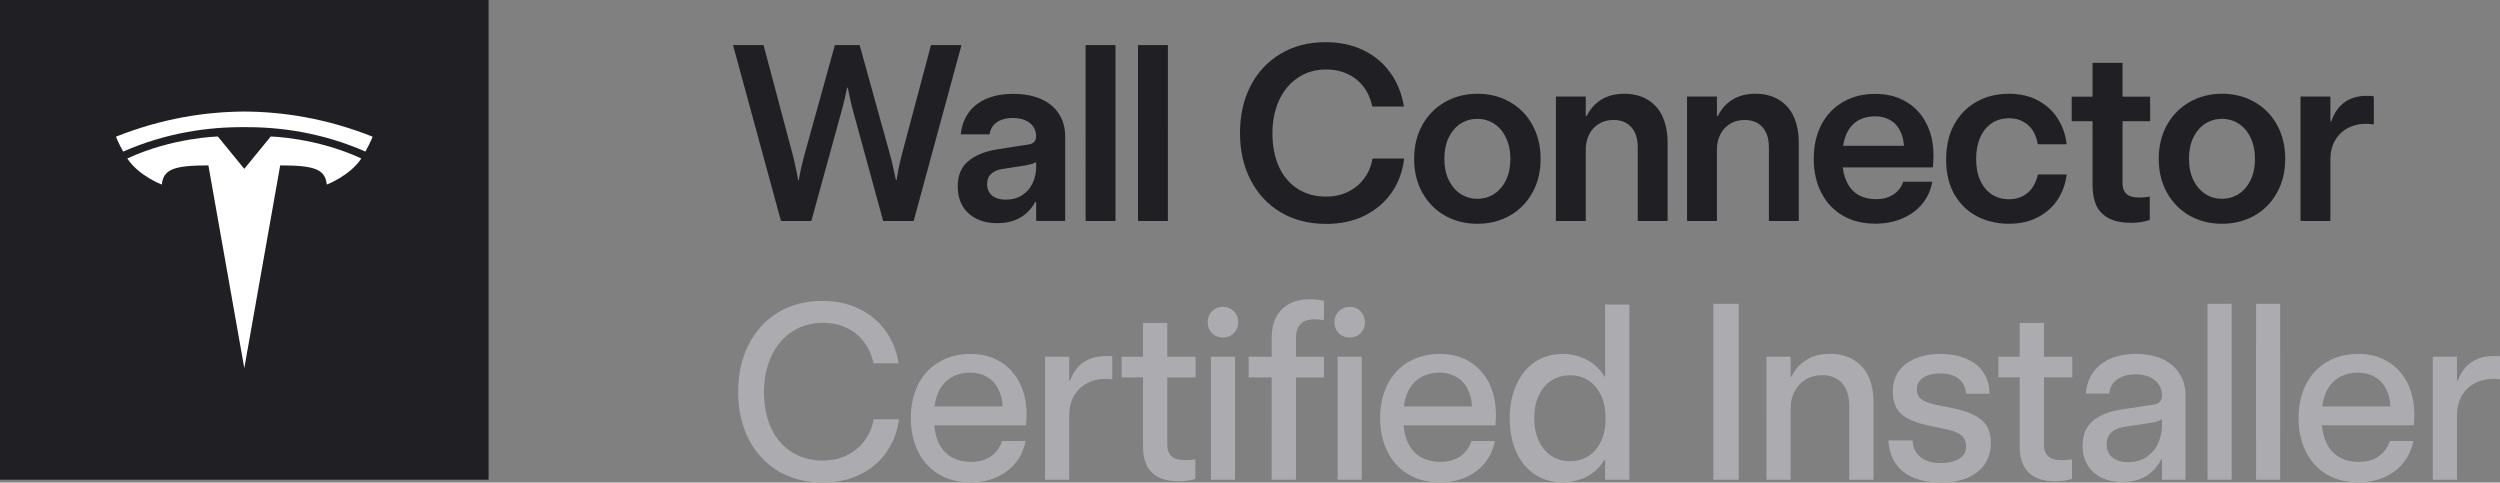
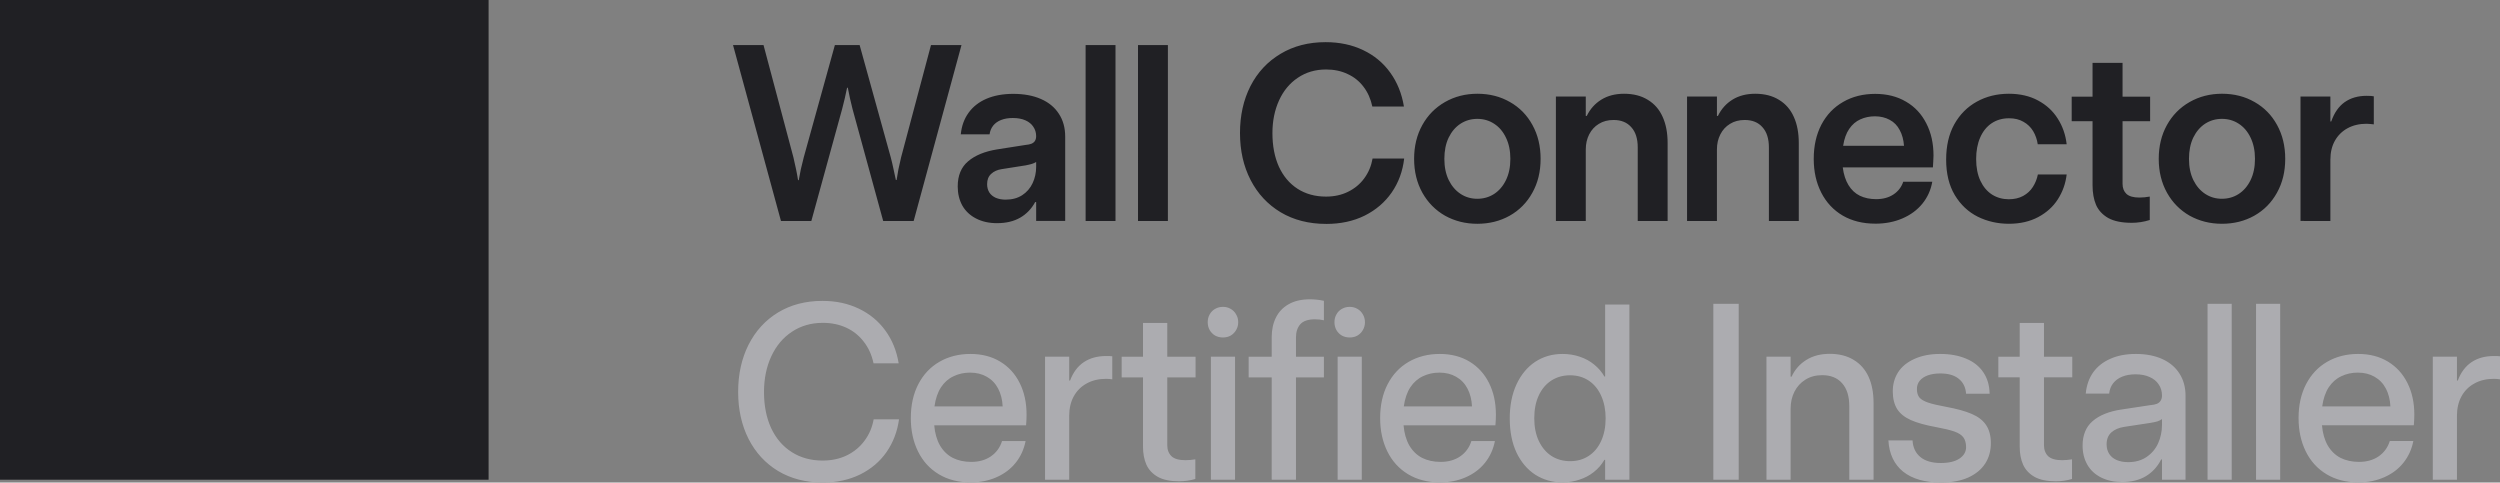
<svg xmlns="http://www.w3.org/2000/svg" xmlns:ns1="http://sodipodi.sourceforge.net/DTD/sodipodi-0.dtd" xmlns:ns2="http://www.inkscape.org/namespaces/inkscape" width="280.208" height="54.082" viewBox="0 0 280.208 54.082" fill="none" version="1.1" id="svg5" ns1:docname="TeslaWallConnector.svg" ns2:version="1.4 (86a8ad7, 2024-10-11)">
  <rect x="0" y="0" width="280.208" height="54.082" fill="#808080" stroke="none" />
  <ns1:namedview id="namedview5" pagecolor="#ffffff" bordercolor="#000000" borderopacity="0.25" ns2:showpageshadow="2" ns2:pageopacity="0.0" ns2:pagecheckerboard="0" ns2:deskcolor="#d1d1d1" ns2:zoom="4.3743842" ns2:cx="147.33502" ns2:cy="26.860923" ns2:window-width="1920" ns2:window-height="1009" ns2:window-x="1912" ns2:window-y="-8" ns2:window-maximized="1" ns2:current-layer="svg5" />
  <rect width="54.763" height="53.768" fill="#202024" id="rect1" x="0" y="0" />
  <g clip-path="url(#clip0_29_2646)" id="g3" transform="translate(-55.5,-55.5)">
    <rect width="28.763" height="28.763" transform="translate(68.5,68.002)" fill="#202024" id="rect2" x="0" y="0" />
    <path d="m 82.882,74.425 -2.963,-3.623 c 0,0 -5.09,0.105 -10.154,2.463 1.298,1.957 3.872,2.92 3.872,2.92 0.175,-1.724 1.385,-2.146 5.22,-2.146 l 4.024,22.727 4.024,-22.728 c 3.837,0 5.046,0.423 5.22,2.146 0,0 2.574,-0.964 3.872,-2.92 -5.065,-2.357 -10.154,-2.463 -10.154,-2.463 l -2.963,3.623 z" fill="#ffffff" id="path2" />
-     <path d="m 82.88,68.002 c -0.072,0 -0.141,9e-4 -0.21,0.003 -4.181,0.04 -9.014,0.764 -14.17,2.812 0,0 0.164,0.512 0.806,1.67 4.797,-2.099 9.484,-2.766 13.578,-2.735 0.012,0 0.024,0 0.035,0 4.084,-0.027 8.756,0.642 13.537,2.735 0.642,-1.159 0.806,-1.67 0.806,-1.67 C 92.019,68.734 87.108,68.02 82.88,68.002 Z" fill="#ffffff" id="path3" />
  </g>
  <path d="M 87.533,24.768 82.16,5.053 h 3.418 l 3.349,12.578 c 0.11,0.456 0.21,0.907 0.301,1.353 0.091,0.438 0.164,0.839 0.219,1.203 h 0.082 c 0.064,-0.365 0.141,-0.77 0.232,-1.217 0.1,-0.447 0.21,-0.893 0.328,-1.34 L 93.576,5.053 h 2.775 l 3.486,12.578 c 0.119,0.447 0.224,0.893 0.315,1.34 0.1,0.447 0.187,0.848 0.26,1.203 h 0.082 c 0.054,-0.355 0.123,-0.756 0.205,-1.203 0.091,-0.447 0.191,-0.893 0.301,-1.34 l 3.349,-12.578 h 3.418 l -5.359,19.715 H 98.99 L 95.558,12.23 c -0.2,-0.775 -0.378,-1.572 -0.533,-2.393 h -0.082 c -0.164,0.82 -0.351,1.622 -0.561,2.406 l -3.445,12.524 z m 24.227,0.246 c -0.893,0 -1.677,-0.173 -2.352,-0.52 -0.674,-0.346 -1.189,-0.829 -1.545,-1.449 -0.346,-0.629 -0.519,-1.344 -0.519,-2.147 0,-1.221 0.387,-2.16 1.162,-2.816 0.775,-0.665 1.864,-1.112 3.267,-1.34 l 3.145,-0.492 c 0.292,-0.027 0.52,-0.073 0.684,-0.137 0.173,-0.073 0.305,-0.178 0.396,-0.315 0.091,-0.146 0.137,-0.324 0.137,-0.533 0,-0.392 -0.105,-0.743 -0.315,-1.053 -0.2,-0.31 -0.496,-0.551 -0.888,-0.725 -0.392,-0.173 -0.862,-0.26 -1.409,-0.26 -0.501,0 -0.938,0.073 -1.312,0.219 -0.374,0.146 -0.67,0.355 -0.889,0.629 -0.218,0.273 -0.355,0.602 -0.41,0.984 h -3.226 c 0.091,-0.93 0.382,-1.736 0.875,-2.42 0.492,-0.684 1.162,-1.208 2.009,-1.572 0.857,-0.365 1.855,-0.547 2.995,-0.547 1.194,0 2.228,0.191 3.103,0.574 0.875,0.383 1.545,0.934 2.01,1.654 0.474,0.72 0.711,1.572 0.711,2.557 v 9.461 h -3.254 v -2.119 h -0.11 c -0.41,0.756 -0.97,1.34 -1.681,1.75 -0.711,0.41 -1.572,0.615 -2.584,0.615 z m 0.971,-2.639 c 0.71,0 1.321,-0.164 1.832,-0.492 0.519,-0.337 0.911,-0.788 1.175,-1.353 0.265,-0.565 0.397,-1.176 0.397,-1.832 v -0.547 c -0.137,0.091 -0.296,0.164 -0.479,0.219 -0.182,0.055 -0.414,0.109 -0.697,0.164 l -2.693,0.424 c -0.483,0.073 -0.875,0.251 -1.176,0.533 -0.301,0.274 -0.451,0.656 -0.451,1.149 0,0.355 0.082,0.665 0.246,0.93 0.164,0.255 0.405,0.456 0.724,0.602 0.329,0.137 0.702,0.205 1.122,0.205 z m 12.298,2.393 h -3.35 V 5.053 h 3.35 z m 5.872,0 h -3.35 V 5.053 h 3.35 z m 17.747,0.328 c -1.942,0 -3.642,-0.433 -5.1,-1.299 -1.458,-0.875 -2.584,-2.083 -3.377,-3.623 -0.793,-1.54 -1.189,-3.295 -1.189,-5.264 0,-1.969 0.392,-3.723 1.175,-5.264 0.793,-1.54 1.914,-2.744 3.364,-3.609 1.449,-0.875 3.135,-1.312 5.058,-1.312 1.559,0 2.958,0.296 4.198,0.889 1.248,0.592 2.265,1.435 3.048,2.529 0.784,1.085 1.295,2.352 1.532,3.801 h -3.541 c -0.183,-0.857 -0.511,-1.595 -0.985,-2.215 -0.474,-0.629 -1.071,-1.107 -1.791,-1.435 -0.711,-0.337 -1.513,-0.506 -2.406,-0.506 -1.203,0 -2.26,0.31 -3.172,0.93 -0.911,0.611 -1.613,1.458 -2.105,2.543 -0.493,1.085 -0.739,2.306 -0.739,3.664 0,1.431 0.242,2.684 0.725,3.76 0.492,1.066 1.189,1.891 2.092,2.475 0.911,0.583 1.973,0.875 3.185,0.875 0.93,0 1.759,-0.182 2.489,-0.547 0.738,-0.365 1.339,-0.866 1.804,-1.504 0.474,-0.647 0.784,-1.385 0.93,-2.215 h 3.541 c -0.164,1.422 -0.629,2.689 -1.395,3.801 -0.765,1.103 -1.777,1.969 -3.035,2.598 -1.258,0.62 -2.693,0.93 -4.306,0.93 z m 16.933,-0.014 c -1.322,0 -2.525,-0.301 -3.61,-0.902 -1.075,-0.611 -1.923,-1.468 -2.543,-2.57 -0.62,-1.112 -0.93,-2.379 -0.93,-3.801 0,-1.422 0.306,-2.684 0.917,-3.787 0.61,-1.103 1.458,-1.964 2.542,-2.584 1.085,-0.62 2.297,-0.93 3.637,-0.93 1.358,0 2.575,0.31 3.651,0.93 1.075,0.611 1.914,1.467 2.515,2.57 0.611,1.103 0.916,2.37 0.916,3.801 0,1.431 -0.31,2.698 -0.929,3.801 -0.611,1.103 -1.459,1.96 -2.543,2.57 -1.076,0.602 -2.284,0.902 -3.623,0.902 z m 0,-2.803 c 0.692,0 1.317,-0.178 1.873,-0.533 0.565,-0.365 1.011,-0.884 1.339,-1.559 0.329,-0.674 0.493,-1.467 0.493,-2.379 0,-0.911 -0.164,-1.704 -0.493,-2.379 -0.319,-0.674 -0.761,-1.194 -1.326,-1.559 -0.556,-0.365 -1.185,-0.547 -1.886,-0.547 -0.693,0 -1.322,0.182 -1.887,0.547 -0.556,0.365 -0.998,0.884 -1.326,1.559 -0.319,0.674 -0.479,1.467 -0.479,2.379 0,0.911 0.164,1.704 0.492,2.379 0.328,0.665 0.77,1.18 1.326,1.545 0.556,0.365 1.181,0.547 1.874,0.547 z m 8.808,2.488 V 10.822 h 3.35 v 2.174 h 0.109 c 0.383,-0.784 0.93,-1.395 1.641,-1.832 0.711,-0.438 1.558,-0.656 2.543,-0.656 1.048,0 1.936,0.228 2.666,0.684 0.738,0.447 1.289,1.08 1.654,1.9 0.374,0.82 0.56,1.8 0.56,2.939 v 8.736 h -3.349 v -8.244 c 0,-0.984 -0.242,-1.741 -0.725,-2.269 -0.474,-0.538 -1.135,-0.807 -1.982,-0.807 -0.638,0 -1.19,0.146 -1.654,0.438 -0.465,0.282 -0.825,0.674 -1.081,1.176 -0.255,0.501 -0.382,1.062 -0.382,1.682 v 8.025 z m 14.701,0 V 10.822 h 3.35 v 2.174 h 0.109 c 0.383,-0.784 0.93,-1.395 1.641,-1.832 0.711,-0.438 1.558,-0.656 2.543,-0.656 1.048,0 1.937,0.228 2.666,0.684 0.738,0.447 1.289,1.08 1.654,1.9 0.374,0.82 0.561,1.8 0.561,2.939 v 8.736 h -3.35 v -8.244 c 0,-0.984 -0.242,-1.741 -0.725,-2.269 -0.474,-0.538 -1.134,-0.807 -1.982,-0.807 -0.638,0 -1.19,0.146 -1.654,0.438 -0.465,0.282 -0.825,0.674 -1.08,1.176 -0.256,0.501 -0.383,1.062 -0.383,1.682 v 8.025 z m 21.103,0.301 c -1.395,0 -2.611,-0.301 -3.65,-0.902 -1.04,-0.611 -1.842,-1.467 -2.407,-2.57 -0.565,-1.103 -0.847,-2.365 -0.847,-3.787 0,-1.458 0.287,-2.739 0.861,-3.842 0.583,-1.103 1.395,-1.95 2.434,-2.543 1.039,-0.602 2.237,-0.902 3.595,-0.902 1.322,0 2.475,0.292 3.459,0.875 0.985,0.574 1.741,1.385 2.27,2.434 0.538,1.039 0.806,2.242 0.806,3.609 0,0.191 -0.009,0.406 -0.027,0.642 -0.009,0.228 -0.023,0.456 -0.041,0.684 h -10.103 c 0.1,0.784 0.314,1.445 0.642,1.982 0.328,0.538 0.752,0.934 1.272,1.19 0.528,0.255 1.139,0.383 1.832,0.383 0.756,0 1.399,-0.173 1.927,-0.519 0.538,-0.355 0.907,-0.834 1.108,-1.436 h 3.254 c -0.164,0.939 -0.538,1.764 -1.121,2.475 -0.575,0.702 -1.317,1.249 -2.229,1.641 -0.911,0.392 -1.923,0.588 -3.035,0.588 z m 3.213,-8.723 c -0.046,-0.674 -0.205,-1.262 -0.479,-1.764 -0.264,-0.51 -0.638,-0.893 -1.121,-1.148 -0.483,-0.264 -1.039,-0.397 -1.668,-0.397 -0.583,0 -1.125,0.114 -1.627,0.342 -0.492,0.219 -0.907,0.574 -1.244,1.066 -0.337,0.492 -0.565,1.126 -0.683,1.9 z m 11.765,8.736 c -1.258,0 -2.425,-0.264 -3.5,-0.793 -1.067,-0.538 -1.923,-1.344 -2.571,-2.42 -0.647,-1.085 -0.97,-2.411 -0.97,-3.978 0,-1.54 0.305,-2.862 0.916,-3.965 0.62,-1.103 1.458,-1.946 2.515,-2.529 1.067,-0.593 2.265,-0.889 3.596,-0.889 1.249,0 2.338,0.251 3.268,0.752 0.938,0.501 1.677,1.18 2.215,2.037 0.546,0.857 0.879,1.814 0.998,2.871 h -3.241 c -0.082,-0.547 -0.255,-1.039 -0.519,-1.477 -0.265,-0.438 -0.625,-0.784 -1.08,-1.039 -0.447,-0.264 -0.985,-0.396 -1.614,-0.396 -0.747,0 -1.399,0.187 -1.955,0.56 -0.556,0.374 -0.984,0.907 -1.285,1.6 -0.301,0.693 -0.451,1.495 -0.451,2.406 0,0.948 0.16,1.764 0.479,2.447 0.319,0.674 0.756,1.19 1.312,1.545 0.556,0.346 1.18,0.519 1.873,0.519 0.611,0 1.144,-0.123 1.6,-0.369 0.465,-0.255 0.829,-0.592 1.093,-1.012 0.274,-0.428 0.461,-0.893 0.561,-1.395 h 3.227 c -0.119,1.012 -0.447,1.937 -0.985,2.775 -0.528,0.829 -1.262,1.495 -2.201,1.996 -0.939,0.501 -2.033,0.752 -3.281,0.752 z m 13.744,-0.109 c -1.094,0 -1.964,-0.178 -2.612,-0.533 -0.638,-0.365 -1.093,-0.852 -1.367,-1.463 -0.264,-0.62 -0.396,-1.354 -0.396,-2.201 V 13.584 h -2.338 v -2.748 h 2.338 V 7.049 h 3.363 v 3.787 h 3.09 v 2.748 h -3.09 v 7.014 c 0,0.483 0.146,0.861 0.438,1.135 0.3,0.274 0.783,0.41 1.449,0.41 0.374,0 0.761,-0.036 1.162,-0.109 v 2.625 c -0.665,0.21 -1.344,0.315 -2.037,0.315 z m 10.124,0.109 c -1.321,0 -2.525,-0.301 -3.609,-0.902 -1.076,-0.611 -1.923,-1.468 -2.543,-2.57 -0.62,-1.112 -0.93,-2.379 -0.93,-3.801 0,-1.422 0.305,-2.684 0.916,-3.787 0.611,-1.103 1.458,-1.964 2.543,-2.584 1.085,-0.62 2.297,-0.93 3.637,-0.93 1.358,0 2.575,0.31 3.65,0.93 1.076,0.611 1.914,1.467 2.516,2.57 0.61,1.103 0.916,2.37 0.916,3.801 0,1.431 -0.31,2.698 -0.93,3.801 -0.611,1.103 -1.458,1.96 -2.543,2.57 -1.075,0.602 -2.283,0.902 -3.623,0.902 z m 0,-2.803 c 0.693,0 1.317,-0.178 1.873,-0.533 0.565,-0.365 1.012,-0.884 1.34,-1.559 0.328,-0.674 0.492,-1.467 0.492,-2.379 0,-0.911 -0.164,-1.704 -0.492,-2.379 -0.319,-0.674 -0.761,-1.194 -1.326,-1.559 -0.556,-0.365 -1.185,-0.547 -1.887,-0.547 -0.693,0 -1.321,0.182 -1.887,0.547 -0.556,0.365 -0.998,0.884 -1.326,1.559 -0.319,0.674 -0.478,1.467 -0.478,2.379 0,0.911 0.164,1.704 0.492,2.379 0.328,0.665 0.77,1.18 1.326,1.545 0.556,0.365 1.18,0.547 1.873,0.547 z m 8.809,2.488 V 10.822 h 3.349 v 2.789 h 0.096 c 0.337,-0.966 0.838,-1.686 1.504,-2.16 0.674,-0.474 1.495,-0.711 2.461,-0.711 0.383,0 0.651,0.018 0.806,0.055 v 3.145 c -0.109,-0.018 -0.237,-0.032 -0.382,-0.041 -0.146,-0.018 -0.287,-0.027 -0.424,-0.027 -0.802,0 -1.509,0.164 -2.119,0.492 -0.611,0.328 -1.09,0.797 -1.436,1.408 -0.337,0.602 -0.506,1.308 -0.506,2.119 v 6.877 z" fill="#202024" id="path4" />
  <path d="m 92.222,54.082 c -1.896,0 -3.564,-0.428 -5.004,-1.285 -1.431,-0.866 -2.538,-2.069 -3.322,-3.609 -0.775,-1.541 -1.162,-3.295 -1.162,-5.264 0,-1.978 0.387,-3.737 1.162,-5.277 0.784,-1.55 1.887,-2.757 3.309,-3.623 1.431,-0.866 3.089,-1.299 4.976,-1.299 1.504,0 2.858,0.287 4.061,0.861 1.212,0.574 2.205,1.39 2.98,2.447 0.775,1.057 1.276,2.288 1.504,3.691 H 97.91 c -0.201,-0.939 -0.565,-1.745 -1.094,-2.42 -0.52,-0.684 -1.171,-1.208 -1.955,-1.572 -0.784,-0.365 -1.664,-0.547 -2.639,-0.547 -1.303,0 -2.456,0.333 -3.459,0.998 -0.993,0.656 -1.763,1.572 -2.31,2.748 -0.547,1.176 -0.821,2.511 -0.821,4.006 0,1.54 0.269,2.893 0.807,4.061 0.547,1.158 1.317,2.051 2.311,2.68 0.993,0.629 2.141,0.943 3.445,0.943 1.021,0 1.932,-0.196 2.734,-0.588 0.811,-0.401 1.472,-0.952 1.983,-1.654 0.519,-0.702 0.856,-1.495 1.011,-2.379 h 2.844 c -0.191,1.376 -0.661,2.602 -1.408,3.678 -0.748,1.066 -1.732,1.9 -2.953,2.502 -1.222,0.601 -2.616,0.902 -4.184,0.902 z M 108.8,54.068 c -1.377,0 -2.571,-0.305 -3.582,-0.916 -1.012,-0.61 -1.787,-1.463 -2.325,-2.556 -0.537,-1.094 -0.806,-2.338 -0.806,-3.733 0,-1.458 0.282,-2.729 0.847,-3.814 0.565,-1.085 1.354,-1.919 2.366,-2.502 1.011,-0.583 2.169,-0.875 3.472,-0.875 1.276,0 2.388,0.287 3.336,0.861 0.948,0.574 1.677,1.376 2.188,2.406 0.51,1.021 0.765,2.196 0.765,3.527 0,0.173 -0.004,0.364 -0.013,0.574 -0.009,0.201 -0.023,0.41 -0.041,0.629 h -10.295 c 0.073,0.875 0.287,1.627 0.642,2.256 0.365,0.62 0.843,1.084 1.436,1.394 0.601,0.301 1.294,0.451 2.078,0.451 0.857,0 1.586,-0.205 2.187,-0.615 0.611,-0.419 1.03,-0.993 1.258,-1.722 h 2.639 c -0.182,0.929 -0.556,1.745 -1.121,2.447 -0.556,0.693 -1.272,1.23 -2.147,1.613 -0.866,0.383 -1.827,0.574 -2.884,0.574 z m 3.582,-8.517 c -0.037,-0.757 -0.205,-1.422 -0.506,-1.996 -0.301,-0.574 -0.725,-1.016 -1.272,-1.326 -0.537,-0.31 -1.162,-0.465 -1.873,-0.465 -0.674,0 -1.294,0.137 -1.859,0.41 -0.565,0.264 -1.035,0.679 -1.408,1.244 -0.365,0.565 -0.606,1.276 -0.725,2.133 z m 4.751,8.217 V 39.973 h 2.707 v 2.68 h 0.096 c 0.346,-0.92 0.861,-1.609 1.545,-2.064 0.683,-0.456 1.513,-0.684 2.488,-0.684 0.346,0 0.579,0.009 0.697,0.027 v 2.584 c -0.1,-0.018 -0.214,-0.032 -0.342,-0.041 -0.118,-0.009 -0.237,-0.014 -0.355,-0.014 -0.83,0 -1.554,0.173 -2.174,0.52 -0.62,0.337 -1.103,0.82 -1.449,1.449 -0.337,0.619 -0.506,1.344 -0.506,2.174 v 7.164 z m 15.025,0.177 c -0.993,0 -1.786,-0.164 -2.379,-0.492 -0.592,-0.337 -1.02,-0.793 -1.285,-1.367 -0.255,-0.574 -0.383,-1.258 -0.383,-2.051 v -7.738 h -2.392 v -2.311 h 2.392 v -3.787 h 2.721 v 3.787 h 3.172 v 2.311 h -3.172 v 7.601 c 0,0.511 0.155,0.921 0.465,1.231 0.319,0.301 0.843,0.451 1.572,0.451 0.347,0 0.716,-0.032 1.108,-0.096 v 2.202 c -0.584,0.173 -1.19,0.259 -1.819,0.259 z m 4.916,-16.119 c -0.329,0 -0.625,-0.073 -0.889,-0.219 -0.255,-0.155 -0.456,-0.36 -0.602,-0.615 -0.145,-0.264 -0.218,-0.556 -0.218,-0.875 0,-0.328 0.073,-0.62 0.218,-0.875 0.146,-0.264 0.347,-0.469 0.602,-0.615 0.264,-0.155 0.56,-0.233 0.889,-0.233 0.328,0 0.619,0.077 0.875,0.233 0.255,0.146 0.455,0.351 0.601,0.615 0.155,0.255 0.233,0.547 0.233,0.875 0,0.319 -0.078,0.611 -0.233,0.875 -0.146,0.255 -0.346,0.46 -0.601,0.615 -0.256,0.146 -0.547,0.219 -0.875,0.219 z M 135.72,53.768 V 39.973 h 2.707 V 53.768 Z m 11.122,-20.221 c 0.237,0 0.488,0.014 0.752,0.041 0.265,0.027 0.52,0.068 0.766,0.123 h 0.027 v 2.188 c -0.3,-0.073 -0.638,-0.109 -1.011,-0.109 -0.766,0 -1.313,0.187 -1.641,0.56 -0.319,0.374 -0.479,0.861 -0.479,1.463 v 2.174 h 3.131 v 2.311 h -3.131 V 53.768 h -2.72 V 42.297 h -2.584 v -2.311 h 2.584 v -2.188 c 0,-0.829 0.155,-1.559 0.465,-2.188 0.31,-0.638 0.783,-1.139 1.421,-1.504 0.639,-0.374 1.445,-0.56 2.42,-0.56 z m 4.437,4.279 c -0.328,0 -0.624,-0.073 -0.888,-0.219 -0.256,-0.155 -0.456,-0.36 -0.602,-0.615 -0.146,-0.264 -0.219,-0.556 -0.219,-0.875 0,-0.328 0.073,-0.62 0.219,-0.875 0.146,-0.264 0.346,-0.469 0.602,-0.615 0.264,-0.155 0.56,-0.233 0.888,-0.233 0.328,0 0.62,0.077 0.875,0.233 0.255,0.146 0.456,0.351 0.602,0.615 0.155,0.255 0.232,0.547 0.232,0.875 0,0.319 -0.077,0.611 -0.232,0.875 -0.146,0.255 -0.347,0.46 -0.602,0.615 -0.255,0.146 -0.547,0.219 -0.875,0.219 z M 149.926,53.768 V 39.973 h 2.707 V 53.768 Z m 11.477,0.3 c -1.376,0 -2.57,-0.305 -3.582,-0.916 -1.011,-0.61 -1.786,-1.463 -2.324,-2.556 -0.538,-1.094 -0.806,-2.338 -0.806,-3.733 0,-1.458 0.282,-2.729 0.847,-3.814 0.565,-1.085 1.354,-1.919 2.365,-2.502 1.012,-0.583 2.17,-0.875 3.473,-0.875 1.276,0 2.388,0.287 3.336,0.861 0.948,0.574 1.677,1.376 2.188,2.406 0.51,1.021 0.765,2.196 0.765,3.527 0,0.173 -0.004,0.364 -0.013,0.574 -0.01,0.201 -0.023,0.41 -0.041,0.629 h -10.295 c 0.073,0.875 0.287,1.627 0.642,2.256 0.365,0.62 0.843,1.084 1.436,1.394 0.601,0.301 1.294,0.451 2.078,0.451 0.857,0 1.586,-0.205 2.187,-0.615 0.611,-0.419 1.03,-0.993 1.258,-1.722 h 2.639 c -0.182,0.929 -0.556,1.745 -1.121,2.447 -0.556,0.693 -1.272,1.23 -2.147,1.613 -0.866,0.383 -1.827,0.574 -2.885,0.574 z m 3.583,-8.517 c -0.037,-0.757 -0.206,-1.422 -0.506,-1.996 -0.301,-0.574 -0.725,-1.016 -1.272,-1.326 -0.538,-0.31 -1.162,-0.465 -1.873,-0.465 -0.674,0 -1.294,0.137 -1.859,0.41 -0.565,0.264 -1.035,0.679 -1.408,1.244 -0.365,0.565 -0.607,1.276 -0.725,2.133 z m 10.137,8.517 c -1.111,0 -2.119,-0.282 -3.021,-0.847 -0.893,-0.575 -1.6,-1.399 -2.119,-2.475 -0.511,-1.085 -0.766,-2.37 -0.766,-3.855 0,-1.44 0.251,-2.707 0.752,-3.801 0.511,-1.094 1.208,-1.937 2.092,-2.529 0.893,-0.592 1.919,-0.889 3.076,-0.889 0.693,0 1.34,0.105 1.942,0.314 0.601,0.201 1.134,0.492 1.599,0.875 0.474,0.383 0.857,0.83 1.149,1.34 h 0.082 v -8.066 h 2.72 V 53.768 h -2.72 v -2.229 h -0.082 c -0.319,0.547 -0.72,1.007 -1.204,1.381 -0.473,0.374 -1.011,0.656 -1.613,0.848 -0.601,0.2 -1.23,0.3 -1.887,0.3 z m 0.862,-2.379 c 0.793,0 1.486,-0.196 2.078,-0.587 0.602,-0.392 1.066,-0.948 1.394,-1.668 0.338,-0.73 0.506,-1.577 0.506,-2.543 0,-0.948 -0.164,-1.787 -0.492,-2.516 -0.328,-0.738 -0.793,-1.308 -1.394,-1.709 -0.602,-0.401 -1.304,-0.602 -2.106,-0.602 -0.784,0 -1.481,0.196 -2.092,0.588 -0.601,0.392 -1.071,0.948 -1.408,1.668 -0.337,0.72 -0.506,1.573 -0.506,2.557 0,0.984 0.173,1.841 0.52,2.57 0.346,0.72 0.82,1.276 1.422,1.668 0.61,0.383 1.303,0.574 2.078,0.574 z m 16.051,2.079 V 34.053 h 2.844 V 53.768 Z m 5.955,0 V 39.973 h 2.707 v 2.242 h 0.109 c 0.374,-0.802 0.925,-1.426 1.654,-1.873 0.729,-0.456 1.6,-0.684 2.612,-0.684 1.048,0 1.941,0.223 2.679,0.67 0.748,0.447 1.308,1.08 1.682,1.9 0.374,0.82 0.56,1.796 0.56,2.925 v 8.614 h -2.72 v -8.245 c 0,-1.111 -0.269,-1.968 -0.807,-2.57 -0.529,-0.602 -1.271,-0.902 -2.228,-0.902 -0.73,0 -1.359,0.169 -1.887,0.506 -0.529,0.328 -0.939,0.779 -1.231,1.354 -0.282,0.565 -0.423,1.194 -0.423,1.887 v 7.971 z m 19.557,0.314 c -1.804,0 -3.217,-0.406 -4.238,-1.217 -1.012,-0.82 -1.563,-1.987 -1.654,-3.5 h 2.707 c 0.045,0.793 0.337,1.413 0.875,1.86 0.538,0.446 1.303,0.67 2.297,0.67 0.911,0 1.613,-0.169 2.105,-0.506 0.492,-0.338 0.734,-0.771 0.725,-1.299 -0.009,-0.456 -0.114,-0.816 -0.315,-1.08 -0.2,-0.265 -0.533,-0.479 -0.998,-0.643 -0.465,-0.164 -1.144,-0.328 -2.037,-0.492 -1.203,-0.219 -2.151,-0.483 -2.844,-0.793 -0.692,-0.31 -1.203,-0.72 -1.531,-1.23 -0.319,-0.511 -0.483,-1.153 -0.492,-1.928 -0.009,-0.82 0.187,-1.55 0.588,-2.188 0.41,-0.638 1.021,-1.139 1.832,-1.504 0.82,-0.374 1.782,-0.56 2.885,-0.56 1.121,0 2.096,0.178 2.925,0.533 0.83,0.346 1.468,0.852 1.915,1.518 0.455,0.665 0.692,1.467 0.71,2.406 h -2.638 c -0.055,-0.72 -0.328,-1.276 -0.82,-1.668 -0.484,-0.401 -1.172,-0.602 -2.065,-0.602 -0.547,0 -1.021,0.073 -1.422,0.219 -0.392,0.146 -0.693,0.351 -0.902,0.615 -0.21,0.264 -0.31,0.574 -0.301,0.93 0,0.401 0.096,0.716 0.287,0.943 0.192,0.219 0.515,0.406 0.971,0.561 0.456,0.155 1.112,0.31 1.969,0.465 1.239,0.228 2.214,0.497 2.925,0.806 0.72,0.31 1.254,0.725 1.6,1.245 0.346,0.51 0.524,1.166 0.533,1.968 0.009,0.894 -0.2,1.673 -0.629,2.338 -0.428,0.666 -1.062,1.19 -1.9,1.572 -0.83,0.374 -1.85,0.561 -3.063,0.561 z m 12.873,-0.137 c -0.994,0 -1.787,-0.164 -2.379,-0.492 -0.593,-0.337 -1.021,-0.793 -1.285,-1.367 -0.256,-0.574 -0.383,-1.258 -0.383,-2.051 v -7.738 h -2.393 v -2.311 h 2.393 v -3.787 h 2.721 v 3.787 h 3.171 v 2.311 h -3.171 v 7.601 c 0,0.511 0.155,0.921 0.464,1.231 0.319,0.301 0.844,0.451 1.573,0.451 0.346,0 0.715,-0.032 1.107,-0.096 v 2.202 c -0.583,0.173 -1.189,0.259 -1.818,0.259 z m 7.417,0.082 c -0.884,0 -1.663,-0.168 -2.338,-0.506 -0.674,-0.337 -1.189,-0.815 -1.545,-1.435 -0.355,-0.62 -0.533,-1.331 -0.533,-2.133 0,-1.185 0.374,-2.101 1.121,-2.748 0.757,-0.656 1.823,-1.089 3.199,-1.299 l 3.241,-0.492 c 0.328,-0.027 0.583,-0.077 0.765,-0.15 0.192,-0.082 0.333,-0.201 0.424,-0.356 0.1,-0.155 0.15,-0.346 0.15,-0.574 0,-0.474 -0.123,-0.889 -0.369,-1.244 -0.237,-0.364 -0.579,-0.642 -1.025,-0.834 -0.438,-0.201 -0.962,-0.301 -1.572,-0.301 -0.565,0 -1.062,0.087 -1.491,0.26 -0.428,0.173 -0.77,0.424 -1.025,0.752 -0.246,0.319 -0.392,0.702 -0.438,1.148 h -2.625 c 0.083,-0.911 0.356,-1.7 0.821,-2.365 0.474,-0.665 1.116,-1.176 1.928,-1.531 0.811,-0.365 1.763,-0.547 2.857,-0.547 1.148,0 2.142,0.191 2.98,0.574 0.839,0.383 1.482,0.93 1.928,1.641 0.447,0.702 0.67,1.527 0.67,2.475 v 9.407 h -2.639 v -2.27 h -0.095 c -0.401,0.802 -0.971,1.426 -1.709,1.873 -0.729,0.438 -1.623,0.656 -2.68,0.656 z m 0.697,-2.228 c 0.802,0 1.486,-0.192 2.051,-0.574 0.574,-0.383 1.007,-0.894 1.299,-1.532 0.292,-0.647 0.437,-1.339 0.437,-2.078 v -0.642 c -0.155,0.109 -0.328,0.196 -0.519,0.259 -0.182,0.055 -0.438,0.11 -0.766,0.164 l -2.967,0.452 c -0.583,0.091 -1.057,0.296 -1.421,0.615 -0.356,0.319 -0.534,0.766 -0.534,1.34 0,0.41 0.096,0.765 0.287,1.066 0.192,0.301 0.474,0.533 0.848,0.697 0.374,0.155 0.802,0.233 1.285,0.233 z m 11.601,1.969 h -2.707 V 34.053 h 2.707 z m 5.435,0 h -2.707 V 34.053 h 2.707 z m 8.771,0.3 c -1.377,0 -2.571,-0.305 -3.582,-0.916 -1.012,-0.61 -1.787,-1.463 -2.324,-2.556 -0.538,-1.094 -0.807,-2.338 -0.807,-3.733 0,-1.458 0.282,-2.729 0.848,-3.814 0.565,-1.085 1.353,-1.919 2.365,-2.502 1.012,-0.583 2.169,-0.875 3.472,-0.875 1.276,0 2.388,0.287 3.336,0.861 0.948,0.574 1.677,1.376 2.188,2.406 0.51,1.021 0.766,2.196 0.766,3.527 0,0.173 -0.005,0.364 -0.014,0.574 -0.009,0.201 -0.023,0.41 -0.041,0.629 h -10.295 c 0.073,0.875 0.287,1.627 0.642,2.256 0.365,0.62 0.844,1.084 1.436,1.394 0.602,0.301 1.294,0.451 2.078,0.451 0.857,0 1.586,-0.205 2.188,-0.615 0.61,-0.419 1.03,-0.993 1.257,-1.722 h 2.639 c -0.182,0.929 -0.556,1.745 -1.121,2.447 -0.556,0.693 -1.271,1.23 -2.146,1.613 -0.866,0.383 -1.828,0.574 -2.885,0.574 z m 3.582,-8.517 c -0.037,-0.757 -0.205,-1.422 -0.506,-1.996 -0.301,-0.574 -0.725,-1.016 -1.272,-1.326 -0.537,-0.31 -1.162,-0.465 -1.873,-0.465 -0.674,0 -1.294,0.137 -1.859,0.41 -0.565,0.264 -1.034,0.679 -1.408,1.244 -0.365,0.565 -0.606,1.276 -0.725,2.133 z m 4.751,8.217 V 39.973 h 2.707 v 2.68 h 0.096 c 0.346,-0.92 0.861,-1.609 1.545,-2.064 0.683,-0.456 1.513,-0.684 2.488,-0.684 0.346,0 0.579,0.009 0.697,0.027 v 2.584 c -0.1,-0.018 -0.214,-0.032 -0.342,-0.041 -0.118,-0.009 -0.237,-0.014 -0.355,-0.014 -0.829,0 -1.554,0.173 -2.174,0.52 -0.62,0.337 -1.103,0.82 -1.449,1.449 -0.337,0.619 -0.506,1.344 -0.506,2.174 v 7.164 z" fill="#acacb0" id="path5" />
  <defs id="defs5">
    <clipPath id="clip0_29_2646">
-       <rect width="28.763" height="28.763" fill="#ffffff" transform="translate(68.5,68.002)" id="rect5" x="0" y="0" />
-     </clipPath>
+       </clipPath>
  </defs>
</svg>